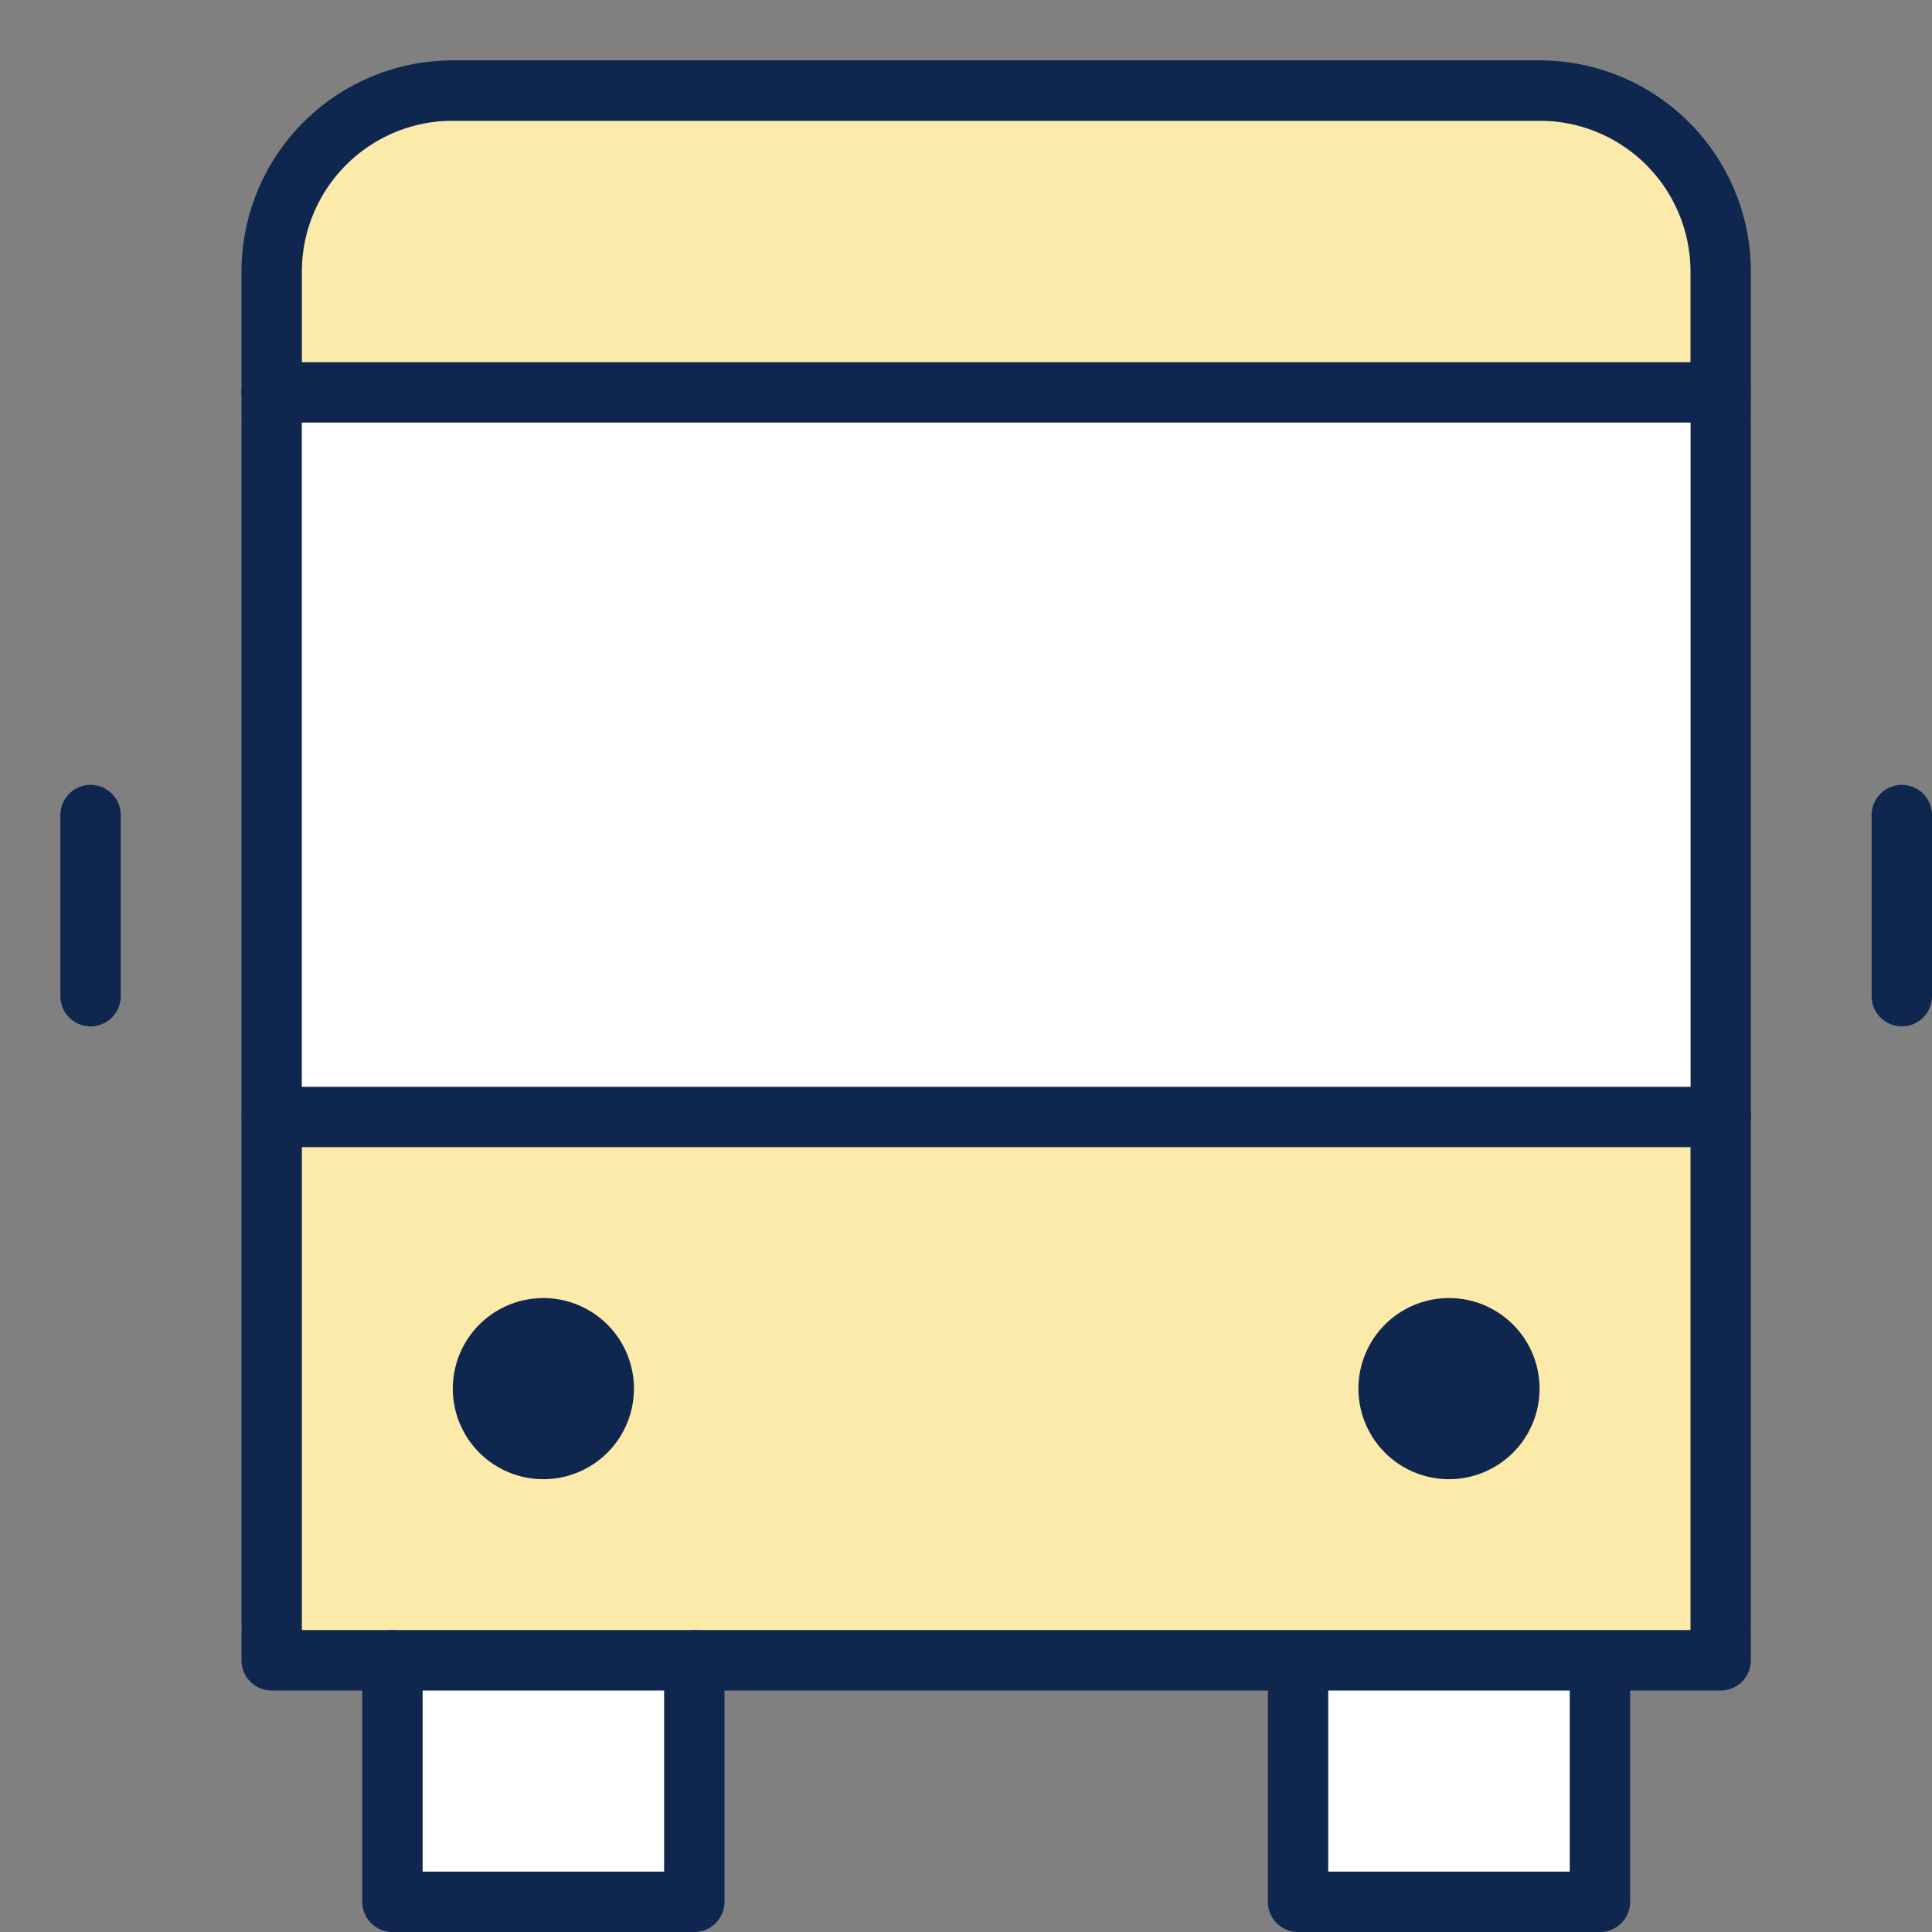
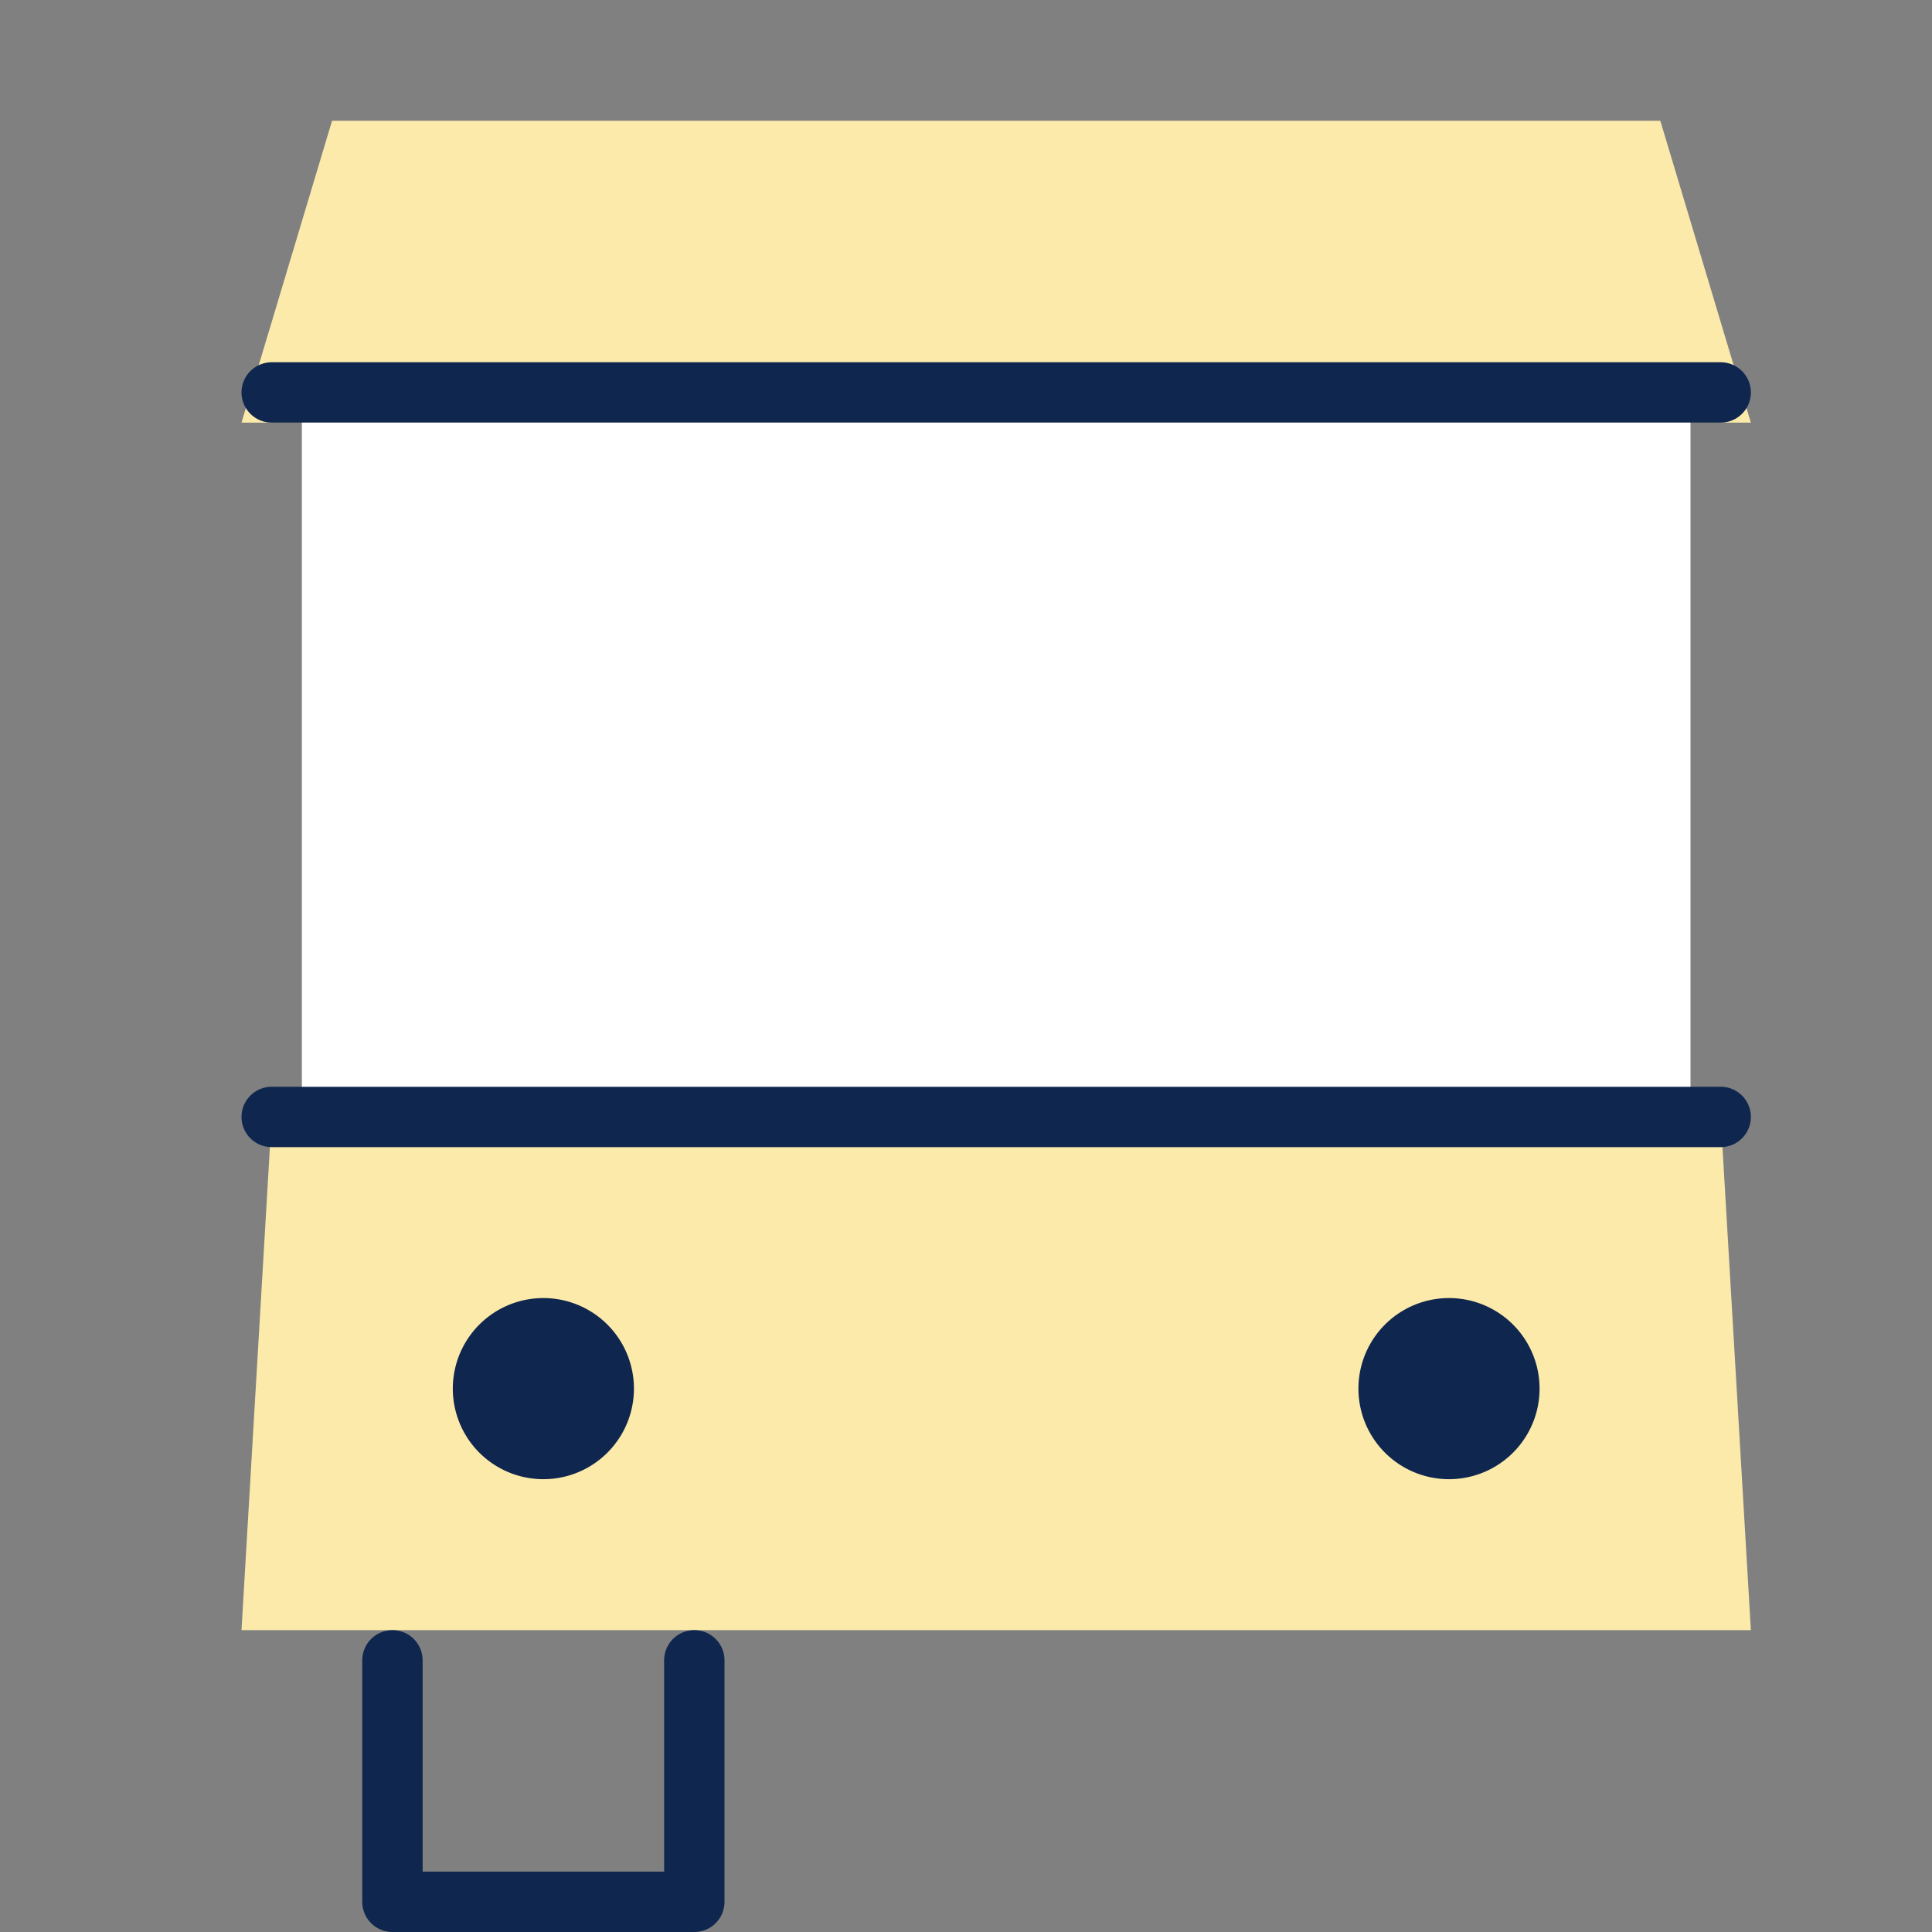
<svg xmlns="http://www.w3.org/2000/svg" width="32" height="32" viewBox="0 0 32 32" fill="none">
  <rect x="0" y="0" width="32" height="32" fill="#808080" stroke="none" />
  <path d="M5.5 2h22L29 7H4l1.5-5zM4.5 18.5h24L29 27H4l.5-8.5z" fill="#FCEAAB" />
-   <path d="M1.5 13.5v3M31.5 13.5v3" stroke="#0F264E" stroke-miterlimit="10" stroke-linecap="round" stroke-linejoin="round" />
  <path d="M9 24.5a1.5 1.5 0 100-3 1.5 1.5 0 000 3zM24 24.5a1.5 1.5 0 100-3 1.5 1.5 0 000 3z" fill="#0F264E" />
  <path d="M28.5 18.5h-24M4.5 6.5h24" stroke="#0F264E" stroke-miterlimit="10" stroke-linecap="round" stroke-linejoin="round" />
-   <path d="M11.5 27.5v4h-5v-4" fill="#fff" />
  <path d="M11.5 27.5v4h-5v-4" stroke="#0F264E" stroke-miterlimit="10" stroke-linecap="round" stroke-linejoin="round" />
-   <path d="M26.5 27.5v4h-5v-4" fill="#fff" />
-   <path d="M26.5 27.5v4h-5v-4M28.5 27.5h-24v-23a3 3 0 013-3h18a3 3 0 013 3v23z" stroke="#0F264E" stroke-miterlimit="10" stroke-linecap="round" stroke-linejoin="round" />
  <path fill="#fff" d="M5 7h23v11H5z" />
</svg>